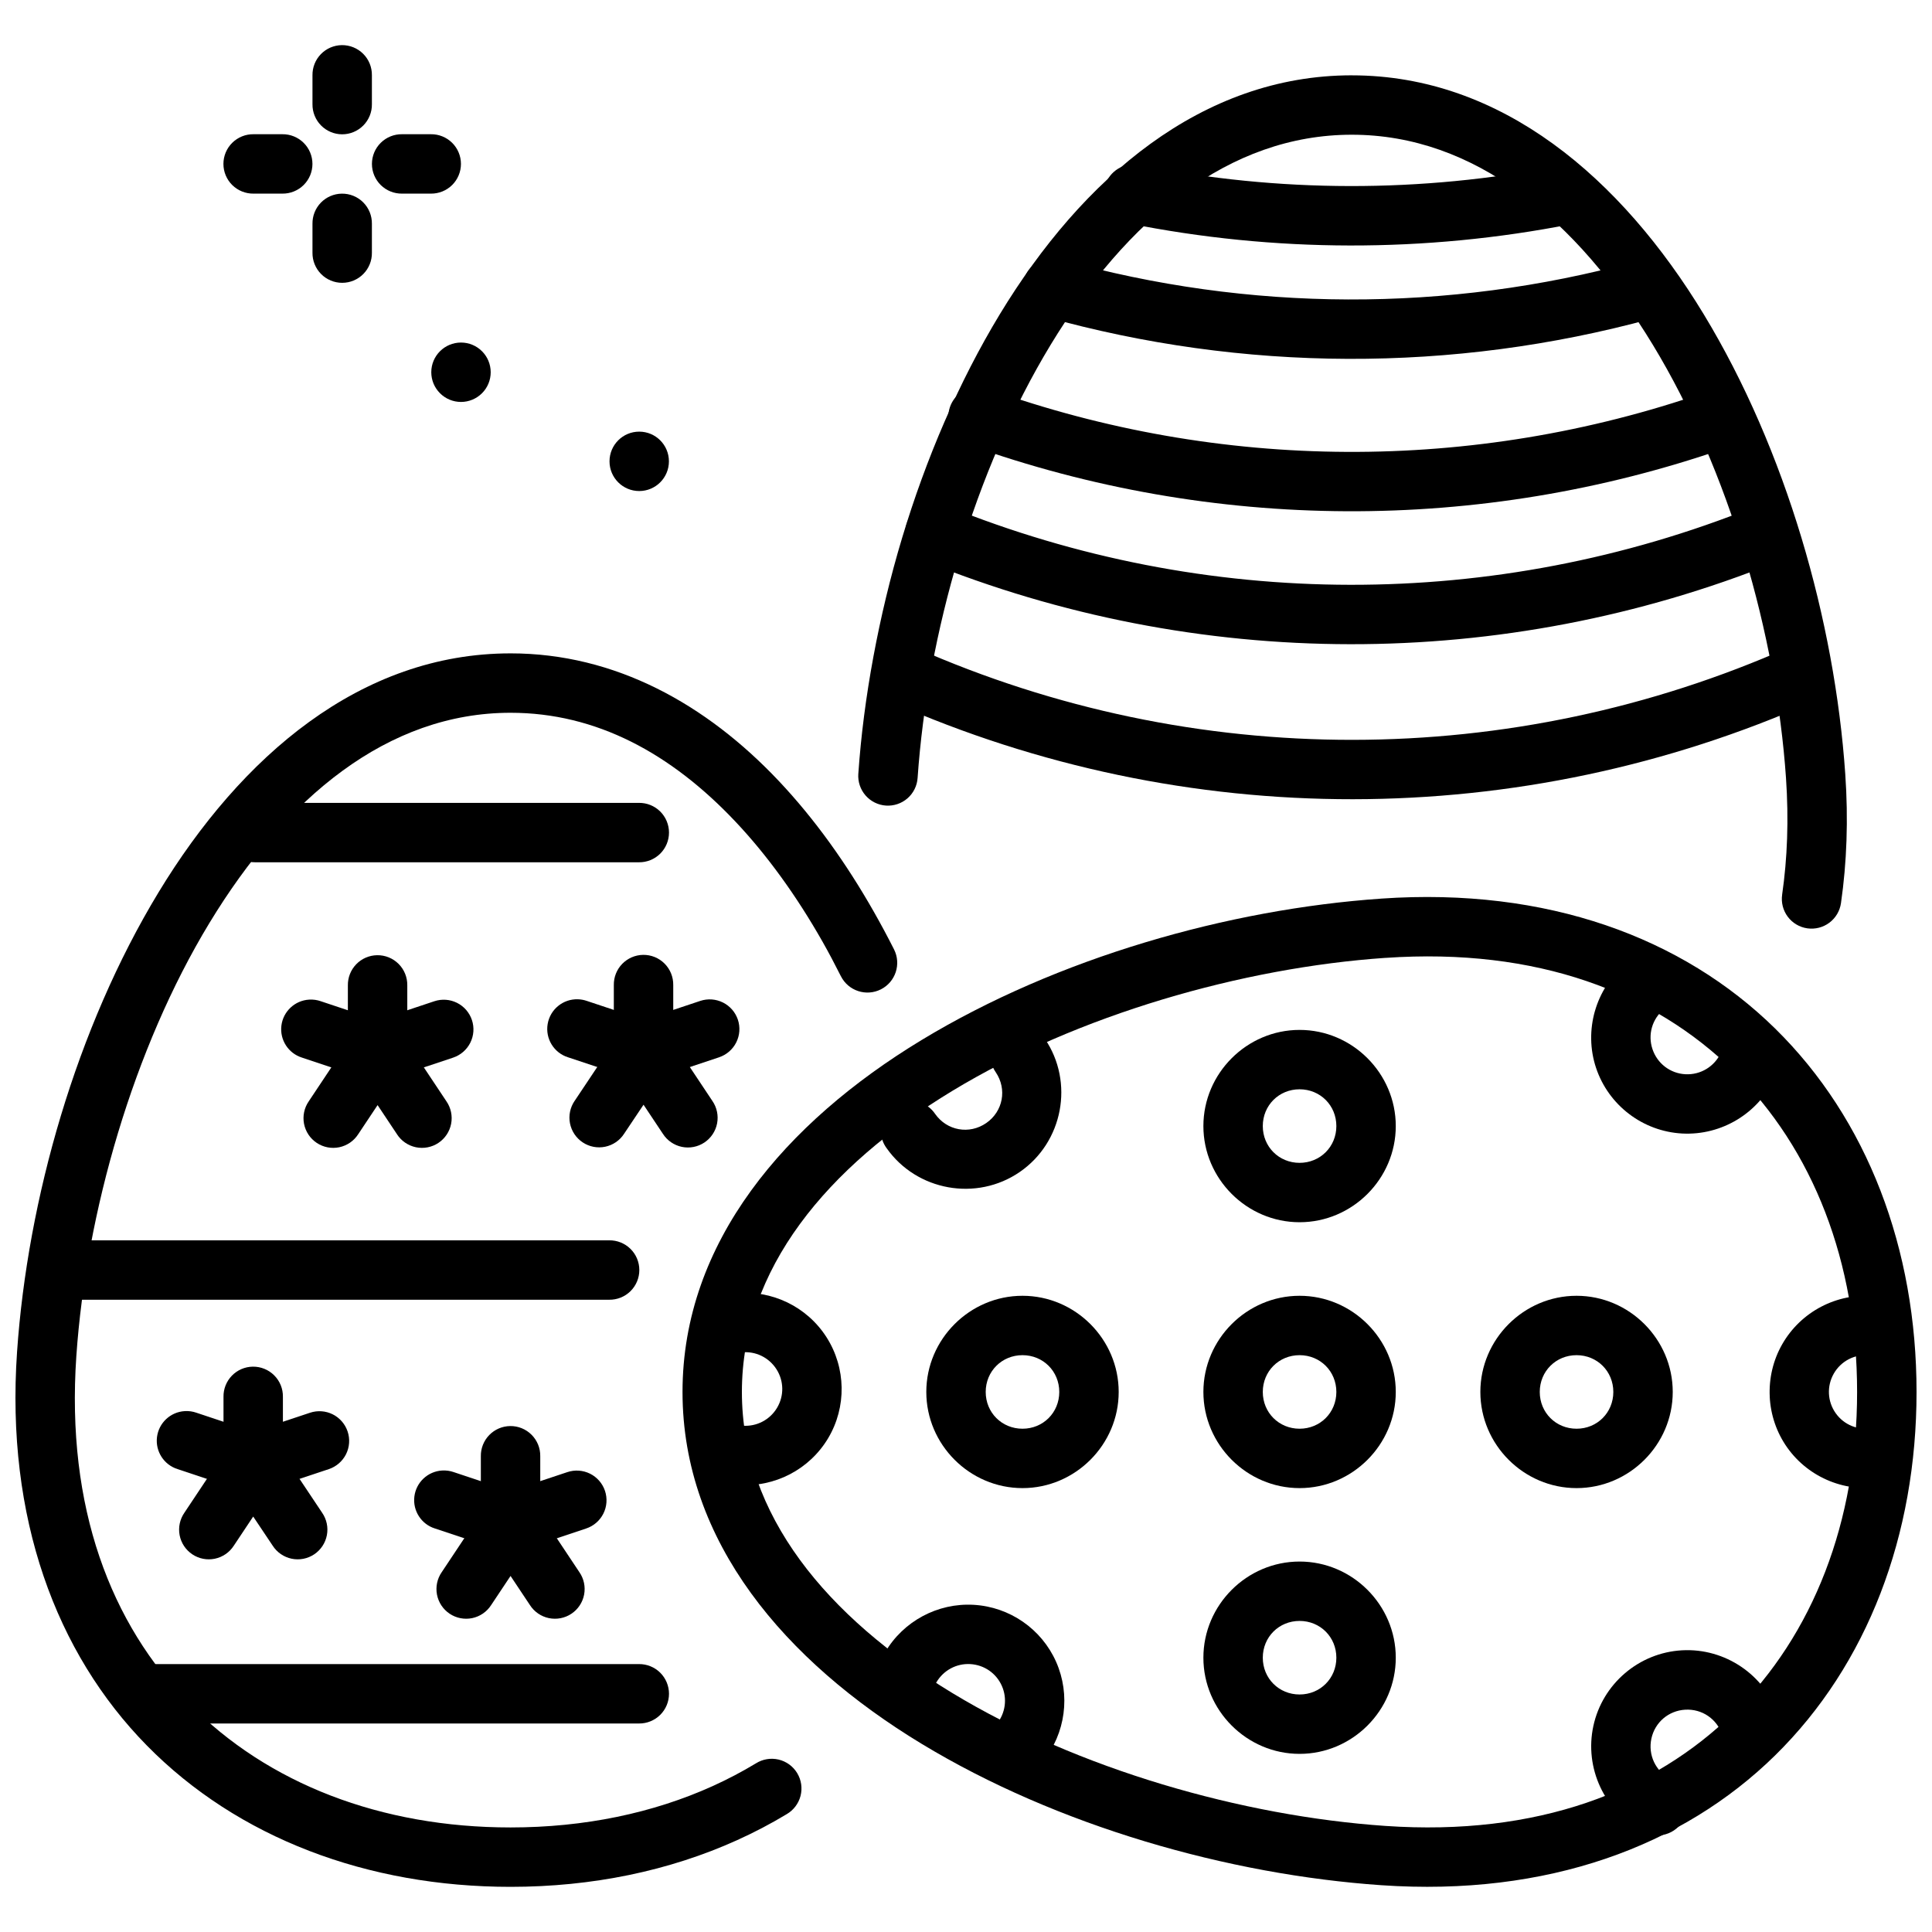
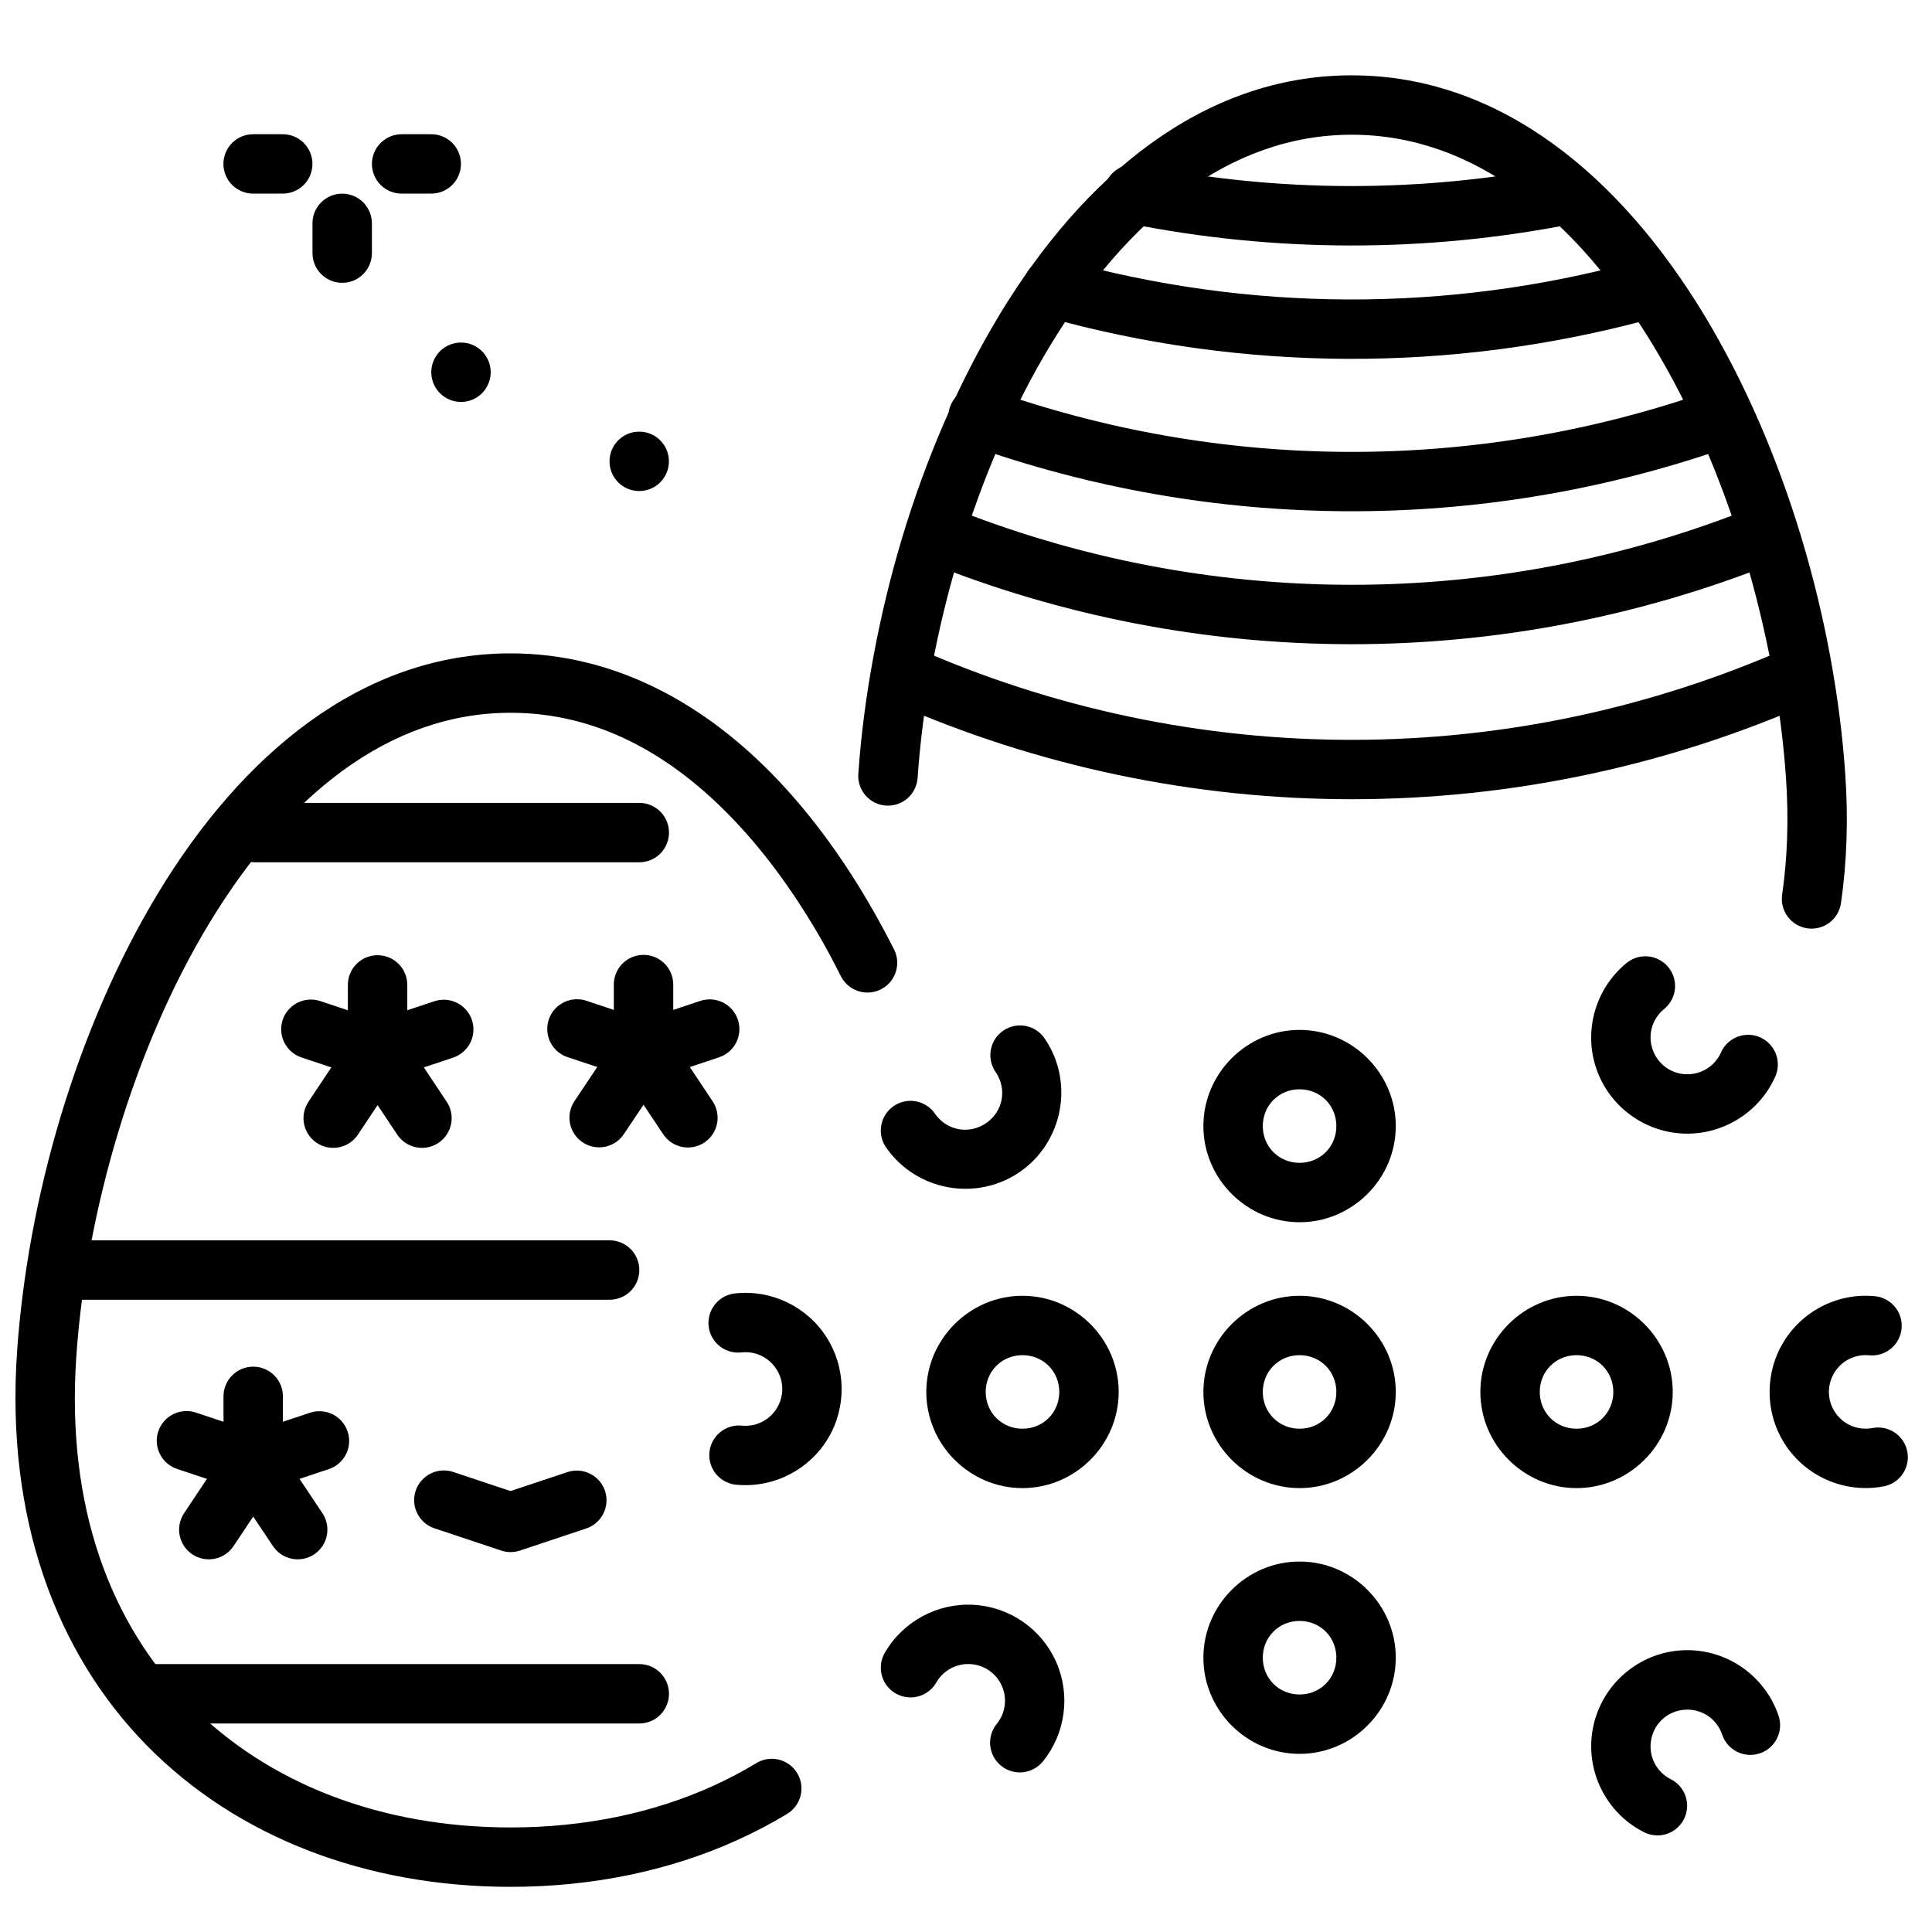
<svg xmlns="http://www.w3.org/2000/svg" width="800px" height="800px" version="1.1" viewBox="144 144 512 512">
  <defs>
    <clipPath id="b">
      <path d="m148.09 317h233.91v328h-233.91z" />
    </clipPath>
    <clipPath id="a">
-       <path d="m324 381h327.9v264h-327.9z" />
-     </clipPath>
+       </clipPath>
  </defs>
  <path d="m502.24 163.96c-39.75 0-71.426 27.289-93.266 63.297-10.918 18.004-19.594 38.34-25.891 59.242-3.148 10.449-5.676 21.039-7.625 31.543-1.949 10.504-3.301 20.934-3.996 31.051h-0.004c-0.141 2.082 0.551 4.137 1.922 5.711s3.316 2.539 5.398 2.684c2.082 0.141 4.141-0.551 5.715-1.922 1.574-1.371 2.539-3.312 2.68-5.398 0.66-9.48 1.906-19.297 3.75-29.234s4.277-19.988 7.258-29.883c5.961-19.789 14.133-38.992 24.23-55.645 20.195-33.301 47.301-55.707 79.828-55.703 32.527 0 59.59 22.402 79.797 55.703 20.203 33.301 32.656 76.84 35.27 114.76 0.754 11.027 0.363 21.344-1.023 30.926l0.004 0.004c-0.301 2.066 0.234 4.168 1.484 5.844 1.25 1.672 3.117 2.781 5.184 3.078 2.07 0.297 4.172-0.238 5.844-1.492 1.676-1.254 2.781-3.117 3.078-5.188 1.543-10.742 1.973-22.18 1.133-34.246-2.789-40.473-15.668-85.824-37.516-121.83-21.848-36.008-53.52-63.297-93.266-63.297z" />
  <path d="m621.09 314.75c-0.969 0.062-1.918 0.301-2.801 0.707-73.715 32.738-157.83 32.82-231.61 0.215-1.922-0.93-4.141-1.043-6.144-0.309s-3.625 2.254-4.488 4.207c-0.867 1.953-0.898 4.172-0.094 6.152 0.805 1.977 2.379 3.543 4.363 4.336 77.832 34.395 166.6 34.324 244.37-0.215 3.527-1.504 5.457-5.332 4.57-9.062-0.891-3.734-4.34-6.281-8.168-6.031z" />
  <path d="m402.86 246.56c-3.781 0.164-6.914 2.992-7.457 6.738-0.539 3.746 1.66 7.348 5.242 8.574 64.75 23.164 135.49 23.488 200.46 0.953v-0.004c2.07-0.602 3.805-2.031 4.793-3.949 0.988-1.914 1.145-4.152 0.438-6.191-0.711-2.035-2.223-3.695-4.188-4.582-1.969-0.891-4.211-0.934-6.211-0.125-61.582 21.359-128.6 21.031-189.97-0.922-0.992-0.371-2.047-0.539-3.106-0.492z" />
  <path d="m444.55 187.57c-4.106-0.082-7.586 3.008-7.988 7.094-0.406 4.086 2.402 7.797 6.445 8.523 38.73 7.754 78.617 7.828 117.38 0.215 2.051-0.402 3.859-1.605 5.027-3.34 1.164-1.734 1.594-3.863 1.191-5.914-0.406-2.051-1.609-3.859-3.344-5.023-1.738-1.164-3.867-1.594-5.918-1.188-36.734 7.215-74.516 7.164-111.22-0.184-0.52-0.113-1.047-0.176-1.574-0.184z" />
  <path d="m422.84 212.44c-3.957 0.027-7.281 2.984-7.766 6.91-0.48 3.926 2.027 7.602 5.859 8.586 52.508 14.695 108.03 14.891 160.64 0.555 2.019-0.547 3.738-1.871 4.781-3.688 1.039-1.816 1.312-3.969 0.762-5.988-0.551-2.016-1.883-3.734-3.703-4.766-1.82-1.035-3.977-1.305-5.992-0.746-49.859 13.59-102.48 13.406-152.24-0.523-0.758-0.227-1.547-0.344-2.336-0.336z" />
  <path d="m391.79 277.43c-3.801-0.02-7.07 2.684-7.773 6.418-0.699 3.734 1.367 7.434 4.914 8.797 72.352 29.324 153.29 29.434 225.74 0.34h-0.004c1.977-0.754 3.562-2.266 4.41-4.203 0.844-1.934 0.879-4.129 0.09-6.086-0.789-1.961-2.332-3.519-4.281-4.332-1.949-0.812-4.144-0.805-6.09 0.02-68.668 27.578-145.35 27.457-213.93-0.34-0.973-0.41-2.019-0.617-3.074-0.613z" />
  <g clip-path="url(#b)">
    <path d="m279.3 317.15c-39.746 0-71.418 27.289-93.266 63.297-21.848 36.008-34.727 81.359-37.516 121.83-3.027 43.945 10.336 79.824 34.41 104.31 24.074 24.484 58.449 37.445 96.371 37.445 21.617 0 42.039-4.219 60.086-12.391 4.508-2.043 8.871-4.32 13.07-6.856 1.832-1.055 3.164-2.809 3.695-4.856 0.527-2.051 0.207-4.227-0.891-6.039-1.094-1.812-2.875-3.106-4.938-3.59-2.059-0.48-4.231-0.113-6.016 1.02-3.652 2.207-7.449 4.199-11.406 5.996-15.828 7.168-34.02 10.977-53.598 10.977-34.352 0-64.34-11.609-85.117-32.742-20.777-21.133-32.723-51.953-29.953-92.195 2.613-37.922 15.066-81.461 35.27-114.76s47.273-55.703 79.797-55.703c22.734 0 42.512 10.762 59.562 28.805 8.527 9.023 16.297 19.848 23.094 31.816 1.699 2.992 3.312 6.066 4.887 9.191h0.004c1.961 3.891 6.703 5.449 10.594 3.488 3.887-1.961 5.449-6.699 3.488-10.59-1.691-3.348-3.461-6.648-5.289-9.867-7.316-12.891-15.738-24.707-25.309-34.832-19.133-20.246-43.25-33.754-71.031-33.754z" />
  </g>
  <path d="m211.65 356.77c-2.109-0.027-4.141 0.789-5.641 2.266-1.5 1.48-2.344 3.5-2.344 5.606s0.844 4.125 2.344 5.606c1.5 1.477 3.531 2.293 5.641 2.266h101.66c2.106 0.027 4.137-0.789 5.637-2.266 1.5-1.48 2.344-3.5 2.344-5.606s-0.844-4.125-2.344-5.606c-1.5-1.477-3.531-2.293-5.637-2.266z" fill-rule="evenodd" />
  <path d="m160.48 472.7c-2.106-0.031-4.137 0.785-5.641 2.266-1.5 1.477-2.344 3.496-2.344 5.606 0 2.106 0.844 4.125 2.344 5.606 1.504 1.48 3.535 2.293 5.641 2.266h144.96c2.109 0.027 4.141-0.785 5.644-2.266 1.5-1.48 2.344-3.5 2.344-5.606 0-2.109-0.844-4.129-2.344-5.606-1.504-1.48-3.535-2.297-5.644-2.266z" fill-rule="evenodd" />
  <path d="m184.1 585c-2.106-0.027-4.137 0.789-5.637 2.266-1.5 1.48-2.344 3.5-2.344 5.606s0.844 4.125 2.344 5.606c1.5 1.477 3.531 2.293 5.637 2.266h129.21c2.106 0.027 4.137-0.789 5.637-2.266 1.5-1.48 2.344-3.5 2.344-5.606s-0.844-4.125-2.344-5.606c-1.5-1.477-3.531-2.293-5.637-2.266z" fill-rule="evenodd" />
  <path d="m243.94 397.14c-2.086 0.031-4.078 0.891-5.531 2.391s-2.25 3.512-2.219 5.602v17.43c-0.027 2.106 0.789 4.137 2.266 5.637 1.48 1.5 3.5 2.348 5.609 2.348 2.106 0 4.125-0.848 5.606-2.348s2.297-3.531 2.266-5.637v-17.43c0.031-2.129-0.797-4.184-2.305-5.688-1.508-1.508-3.559-2.34-5.691-2.305z" fill-rule="evenodd" />
  <path d="m225.92 408.91c-3.793 0.227-6.887 3.129-7.348 6.902-0.461 3.773 1.844 7.336 5.473 8.469l17.527 5.84c1.617 0.539 3.363 0.539 4.981 0l17.527-5.84c1.984-0.66 3.621-2.082 4.555-3.949 0.938-1.867 1.09-4.031 0.43-6.012s-2.082-3.621-3.949-4.555c-1.871-0.934-4.031-1.086-6.016-0.426l-15.039 5.012-15.039-5.012h0.004c-0.996-0.352-2.051-0.496-3.106-0.43z" fill-rule="evenodd" />
  <path d="m243.94 414.79c-2.586 0.039-4.988 1.352-6.426 3.504l-11.684 17.555c-1.203 1.734-1.656 3.883-1.262 5.953 0.398 2.074 1.609 3.902 3.367 5.074 1.758 1.172 3.91 1.586 5.977 1.156 2.066-0.434 3.875-1.676 5.016-3.453l5.137-7.715 5.137 7.715h-0.004c1.141 1.777 2.949 3.019 5.016 3.453 2.066 0.43 4.223 0.016 5.977-1.156 1.758-1.172 2.969-3 3.367-5.074 0.395-2.07-0.059-4.219-1.258-5.953l-11.684-17.555h-0.004c-1.484-2.227-3.996-3.547-6.672-3.504z" fill-rule="evenodd" />
  <path d="m314.42 397.05c-2.086 0.031-4.078 0.895-5.531 2.391-1.453 1.5-2.25 3.516-2.219 5.602v17.461c-0.027 2.109 0.789 4.137 2.266 5.641 1.48 1.5 3.5 2.344 5.606 2.344 2.109 0 4.129-0.844 5.609-2.344 1.477-1.504 2.293-3.531 2.266-5.641v-17.461c0.031-2.129-0.801-4.18-2.305-5.688-1.508-1.508-3.562-2.34-5.691-2.305z" fill-rule="evenodd" />
  <path d="m297.17 408.82c-3.934-0.137-7.363 2.652-8.031 6.531-0.668 3.879 1.633 7.656 5.387 8.84l17.527 5.84v0.004c1.617 0.539 3.363 0.539 4.981 0l17.527-5.84v-0.004c1.984-0.66 3.621-2.078 4.555-3.949 0.938-1.867 1.09-4.027 0.43-6.012-0.66-1.98-2.082-3.617-3.949-4.551-1.871-0.934-4.035-1.09-6.016-0.43l-15.039 5.012-15.039-5.012h0.004c-0.754-0.258-1.539-0.402-2.336-0.43z" fill-rule="evenodd" />
  <path d="m314.39 414.69c-2.578 0.051-4.965 1.363-6.394 3.508l-11.715 17.555-0.004-0.004c-1.184 1.738-1.629 3.875-1.227 5.941 0.402 2.062 1.613 3.883 3.363 5.047 1.75 1.168 3.894 1.586 5.953 1.16 2.059-0.422 3.867-1.652 5.012-3.418l5.164-7.715 5.137 7.715c1.141 1.777 2.949 3.019 5.016 3.453 2.066 0.43 4.219 0.016 5.977-1.156 1.758-1.172 2.969-2.996 3.367-5.07 0.395-2.074-0.059-4.219-1.258-5.957l-11.684-17.555-0.004 0.004c-1.488-2.238-4.016-3.559-6.703-3.508z" fill-rule="evenodd" />
  <path d="m210.98 506.18c-2.09 0.031-4.078 0.891-5.531 2.391-1.453 1.5-2.254 3.512-2.219 5.602v17.43c-0.031 2.106 0.785 4.137 2.266 5.637 1.48 1.5 3.5 2.348 5.606 2.348 2.109 0 4.125-0.848 5.606-2.348s2.297-3.531 2.266-5.637v-17.43c0.035-2.129-0.797-4.184-2.305-5.688-1.504-1.508-3.559-2.34-5.688-2.305z" fill-rule="evenodd" />
  <path d="m192.95 517.96c-3.793 0.227-6.887 3.129-7.348 6.902-0.457 3.773 1.844 7.336 5.473 8.469l17.527 5.84c1.617 0.539 3.367 0.539 4.984 0l17.559-5.84h-0.004c1.984-0.66 3.621-2.082 4.559-3.949 0.934-1.867 1.086-4.031 0.426-6.012-0.66-1.98-2.082-3.621-3.949-4.555-1.871-0.934-4.031-1.086-6.016-0.426l-15.066 5.012-15.039-5.012h0.004c-0.996-0.352-2.055-0.496-3.109-0.43z" fill-rule="evenodd" />
  <path d="m210.98 523.83c-2.59 0.039-4.992 1.352-6.43 3.504l-11.684 17.555c-1.203 1.734-1.656 3.883-1.262 5.957 0.398 2.074 1.609 3.898 3.367 5.07 1.758 1.172 3.91 1.59 5.981 1.156 2.066-0.434 3.871-1.676 5.012-3.453l5.137-7.715 5.164 7.715c1.141 1.777 2.949 3.019 5.016 3.453 2.066 0.434 4.223 0.016 5.981-1.156 1.754-1.172 2.969-2.996 3.363-5.07 0.398-2.074-0.055-4.223-1.258-5.957l-11.715-17.555c-1.484-2.227-4-3.547-6.672-3.504z" fill-rule="evenodd" />
-   <path d="m279.18 521.92c-2.09 0.031-4.078 0.895-5.531 2.391-1.453 1.5-2.254 3.516-2.219 5.602v17.434c-0.031 2.106 0.785 4.137 2.266 5.637 1.48 1.5 3.5 2.344 5.606 2.344 2.109 0 4.125-0.844 5.606-2.344s2.297-3.531 2.266-5.637v-17.434c0.035-2.129-0.797-4.18-2.305-5.688-1.504-1.508-3.559-2.34-5.688-2.305z" fill-rule="evenodd" />
  <path d="m261.16 533.7c-3.797 0.227-6.887 3.133-7.348 6.902-0.461 3.773 1.84 7.34 5.469 8.469l17.527 5.84v0.004c1.617 0.539 3.367 0.539 4.984 0l17.527-5.84v-0.004c1.988-0.652 3.637-2.074 4.578-3.945 0.938-1.871 1.094-4.039 0.434-6.023-0.664-1.988-2.09-3.629-3.965-4.562-1.875-0.93-4.043-1.078-6.027-0.41l-15.039 5.012-15.039-5.012h0.004c-0.996-0.348-2.055-0.496-3.106-0.43z" fill-rule="evenodd" />
-   <path d="m279.18 539.57c-2.59 0.043-4.992 1.352-6.43 3.508l-11.684 17.555v-0.004c-1.203 1.738-1.656 3.883-1.262 5.957 0.398 2.074 1.609 3.902 3.367 5.074s3.91 1.586 5.981 1.156c2.066-0.434 3.871-1.68 5.012-3.457l5.137-7.715 5.137 7.715c1.141 1.777 2.945 3.023 5.016 3.457 2.066 0.43 4.219 0.016 5.977-1.156 1.758-1.172 2.969-3 3.367-5.074 0.395-2.074-0.059-4.219-1.262-5.957l-11.684-17.555v0.004c-1.484-2.227-3.996-3.547-6.672-3.508z" fill-rule="evenodd" />
  <g clip-path="url(#a)">
    <path d="m510.08 382.14c-40.488 2.789-85.875 15.672-121.89 37.504-36.02 21.836-63.316 53.512-63.316 93.242 0 39.73 27.297 71.375 63.316 93.211s81.406 34.719 121.89 37.504c43.965 3.027 79.836-10.34 104.34-34.402s37.484-58.41 37.484-96.316-12.984-72.254-37.484-96.316-60.371-37.457-104.34-34.43zm1.07 15.711c40.262-2.773 71.105 9.176 92.25 29.941 21.145 20.766 32.75 50.758 32.75 85.094 0 34.336-11.605 64.297-32.75 85.062-21.145 20.766-51.988 32.715-92.25 29.941-37.938-2.613-81.48-15.039-114.79-35.23-33.309-20.191-55.75-47.266-55.75-79.777 0-32.512 22.441-59.582 55.75-79.777 33.312-20.191 76.852-32.648 114.79-35.262z" />
  </g>
  <path d="m462.91 512.88c0-13.98 11.508-25.484 25.492-25.484s25.492 11.504 25.492 25.484c0 13.98-11.508 25.484-25.492 25.484s-25.492-11.504-25.492-25.484zm15.742 0c0 5.473 4.269 9.746 9.746 9.746 5.477 0 9.75-4.273 9.75-9.746 0-5.473-4.269-9.746-9.75-9.746-5.477 0-9.746 4.273-9.746 9.746z" />
  <path d="m389.48 512.88c0-13.98 11.508-25.488 25.492-25.484 13.984 0 25.492 11.504 25.492 25.484 0 13.98-11.508 25.484-25.492 25.484s-25.492-11.504-25.492-25.484zm15.742 0c0 5.473 4.269 9.746 9.75 9.746 5.477 0 9.746-4.273 9.746-9.746 0-5.473-4.269-9.746-9.746-9.746s-9.75 4.273-9.75 9.746z" />
  <path d="m536.31 512.88c0-13.98 11.508-25.484 25.492-25.484s25.492 11.504 25.492 25.484c0 13.98-11.508 25.484-25.492 25.484s-25.492-11.504-25.492-25.484zm15.742 0c0 5.473 4.269 9.746 9.75 9.746 5.477 0 9.746-4.273 9.746-9.746 0-5.473-4.269-9.746-9.746-9.746-5.477 0-9.75 4.273-9.75 9.746z" />
  <path d="m462.91 442.42c0-13.98 11.508-25.484 25.492-25.484s25.492 11.504 25.492 25.484-11.508 25.484-25.492 25.484-25.492-11.504-25.492-25.484zm15.742 0c0 5.473 4.269 9.746 9.746 9.746 5.477 0 9.75-4.273 9.75-9.746s-4.269-9.746-9.75-9.746c-5.477 0-9.746 4.273-9.746 9.746z" />
  <path d="m462.91 583.31c0-13.98 11.508-25.484 25.492-25.484s25.492 11.504 25.492 25.484-11.508 25.484-25.492 25.484-25.492-11.504-25.492-25.484zm15.742 0c0 5.473 4.269 9.746 9.746 9.746 5.477 0 9.75-4.273 9.75-9.746s-4.269-9.746-9.75-9.746c-5.477 0-9.746 4.273-9.746 9.746z" />
  <path d="m566.66 411.99c1.371-4.828 4.164-9.254 8.18-12.605 1.594-1.402 3.688-2.098 5.805-1.938 2.117 0.164 4.078 1.176 5.438 2.805 1.359 1.633 2.004 3.742 1.789 5.852-0.219 2.113-1.281 4.047-2.945 5.363-3.098 2.582-4.285 6.719-3.012 10.543 1.273 3.824 4.703 6.461 8.734 6.672 4.027 0.211 7.742-2.047 9.41-5.719h-0.004c0.84-1.934 2.426-3.449 4.394-4.207 1.973-0.758 4.164-0.691 6.086 0.184s3.41 2.484 4.133 4.465c0.727 1.98 0.621 4.172-0.281 6.078-4.328 9.52-14.125 15.457-24.57 14.91-10.445-0.551-19.543-7.481-22.848-17.398-1.652-4.961-1.68-10.176-0.316-15.004z" />
  <path d="m566.26 601.39c2.422-11.168 12.078-19.41 23.492-20.043 11.414-0.633 21.938 6.508 25.586 17.34v-0.004c1.383 4.129-0.84 8.594-4.969 9.977-4.125 1.387-8.594-0.836-9.977-4.965-1.418-4.188-5.359-6.856-9.777-6.609-4.418 0.246-8.043 3.336-8.98 7.656-0.93 4.32 1.102 8.648 5.012 10.699 1.926 0.926 3.391 2.594 4.062 4.621 0.672 2.027 0.488 4.242-0.504 6.133-0.996 1.891-2.715 3.297-4.766 3.894-2.051 0.598-4.258 0.336-6.113-0.723-10.125-5.301-15.492-16.805-13.066-27.977z" />
  <path d="m377.43 443.84c-0.105-3.5 2.117-6.648 5.449-7.723 3.336-1.078 6.981 0.18 8.941 3.082 3.125 4.453 9.047 5.519 13.531 2.43 4.481-3.09 5.578-8.992 2.519-13.496-1.207-1.73-1.672-3.871-1.289-5.941 0.383-2.074 1.582-3.906 3.328-5.09 1.746-1.18 3.894-1.613 5.961-1.199 2.066 0.414 3.883 1.641 5.039 3.406 7.809 11.508 4.809 27.367-6.641 35.262-11.449 7.894-27.344 5.051-35.332-6.332h-0.004c-0.934-1.281-1.461-2.812-1.512-4.398z" />
  <path d="m377.43 586.14c-0.039-1.504 0.355-2.988 1.133-4.273 4.828-8.238 13.926-13.113 23.461-12.574 9.539 0.543 18 6.391 21.863 15.125 3.863 8.734 2.512 18.961-3.508 26.375h0.004c-1.32 1.625-3.227 2.656-5.305 2.871-2.078 0.219-4.16-0.398-5.781-1.719-1.625-1.316-2.656-3.223-2.875-5.301-0.215-2.078 0.402-4.156 1.723-5.781 2.312-2.852 2.84-6.727 1.355-10.082-1.48-3.359-4.691-5.57-8.363-5.781-3.672-0.207-7.121 1.656-8.98 4.828-1.742 3.09-5.332 4.633-8.773 3.769-3.441-0.859-5.879-3.914-5.957-7.457z" />
  <path d="m331.76 494.5c0.047-4.039 3.141-7.383 7.164-7.746 9.582-1 18.926 3.504 24.109 11.621 5.184 8.113 5.363 18.508 0.426 26.777-4.938 8.27-14.164 13.066-23.77 12.359l-0.004-0.004c-2.16-0.043-4.207-0.969-5.664-2.562-1.453-1.598-2.191-3.719-2.035-5.875 0.156-2.152 1.191-4.148 2.859-5.519 1.672-1.367 3.832-1.992 5.977-1.723 3.695 0.273 7.203-1.555 9.102-4.734 1.898-3.18 1.844-7.117-0.156-10.238-1.996-3.121-5.539-4.844-9.227-4.457l-0.004 0.004c-2.246 0.262-4.5-0.453-6.184-1.965-1.684-1.512-2.633-3.676-2.609-5.938z" />
  <path d="m613 514.14c-0.234-4.777 0.852-9.617 3.32-13.926 4.938-8.617 14.461-13.605 24.355-12.727 2.102 0.152 4.059 1.141 5.422 2.75 1.367 1.605 2.035 3.691 1.848 5.793-0.184 2.098-1.207 4.035-2.832 5.379-1.629 1.34-3.727 1.973-5.824 1.754-3.809-0.34-7.418 1.543-9.316 4.856-1.898 3.316-1.695 7.402 0.52 10.516 2.219 3.113 5.992 4.617 9.75 3.902v0.004c2.051-0.395 4.176 0.043 5.902 1.219 1.73 1.172 2.922 2.984 3.312 5.035s-0.047 4.176-1.223 5.902c-1.176 1.727-2.988 2.918-5.043 3.305-9.758 1.855-19.758-2.152-25.523-10.238-2.883-4.043-4.438-8.75-4.676-13.527z" />
-   <path d="m234.56 155.96c-2.086 0.035-4.078 0.895-5.531 2.394-1.453 1.496-2.25 3.512-2.219 5.598v7.656c-0.027 2.106 0.789 4.137 2.269 5.637 1.477 1.5 3.496 2.348 5.606 2.348 2.106 0 4.125-0.848 5.606-2.348 1.48-1.5 2.297-3.531 2.266-5.637v-7.656c0.031-2.129-0.797-4.18-2.305-5.688-1.508-1.504-3.559-2.336-5.691-2.305z" />
  <path d="m234.56 195.32c-2.086 0.031-4.078 0.895-5.531 2.391-1.453 1.5-2.25 3.516-2.219 5.602v7.656c-0.027 2.106 0.789 4.137 2.269 5.637 1.477 1.5 3.496 2.344 5.606 2.344 2.106 0 4.125-0.844 5.606-2.344 1.48-1.5 2.297-3.531 2.266-5.637v-7.656c0.031-2.129-0.797-4.18-2.305-5.688-1.508-1.508-3.559-2.336-5.691-2.305z" />
  <path d="m250.55 179.57c-2.109-0.027-4.137 0.789-5.641 2.269-1.5 1.477-2.344 3.496-2.344 5.602 0 2.106 0.844 4.125 2.344 5.606 1.504 1.477 3.531 2.293 5.641 2.266h7.625c2.106 0.027 4.137-0.789 5.637-2.266 1.5-1.48 2.344-3.5 2.344-5.606 0-2.106-0.844-4.125-2.344-5.602-1.5-1.48-3.531-2.297-5.637-2.269z" />
  <path d="m211.19 179.57c-2.106-0.027-4.137 0.789-5.637 2.269-1.5 1.477-2.344 3.496-2.344 5.602 0 2.106 0.844 4.125 2.344 5.606 1.5 1.477 3.531 2.293 5.637 2.266h7.629c2.106 0.027 4.137-0.789 5.637-2.266 1.5-1.48 2.344-3.5 2.344-5.606 0-2.106-0.844-4.125-2.344-5.602-1.5-1.48-3.531-2.297-5.637-2.269z" />
  <path d="m274.04 242.65c0 2.086-0.828 4.09-2.305 5.562-1.477 1.477-3.481 2.309-5.566 2.309-2.09 0-4.09-0.832-5.566-2.309-1.477-1.473-2.309-3.477-2.309-5.562 0-4.348 3.527-7.871 7.875-7.871s7.871 3.523 7.871 7.871z" />
  <path d="m321.27 266.26c0 4.348-3.523 7.871-7.871 7.871s-7.871-3.523-7.871-7.871c0-4.348 3.523-7.871 7.871-7.871s7.871 3.523 7.871 7.871z" />
</svg>